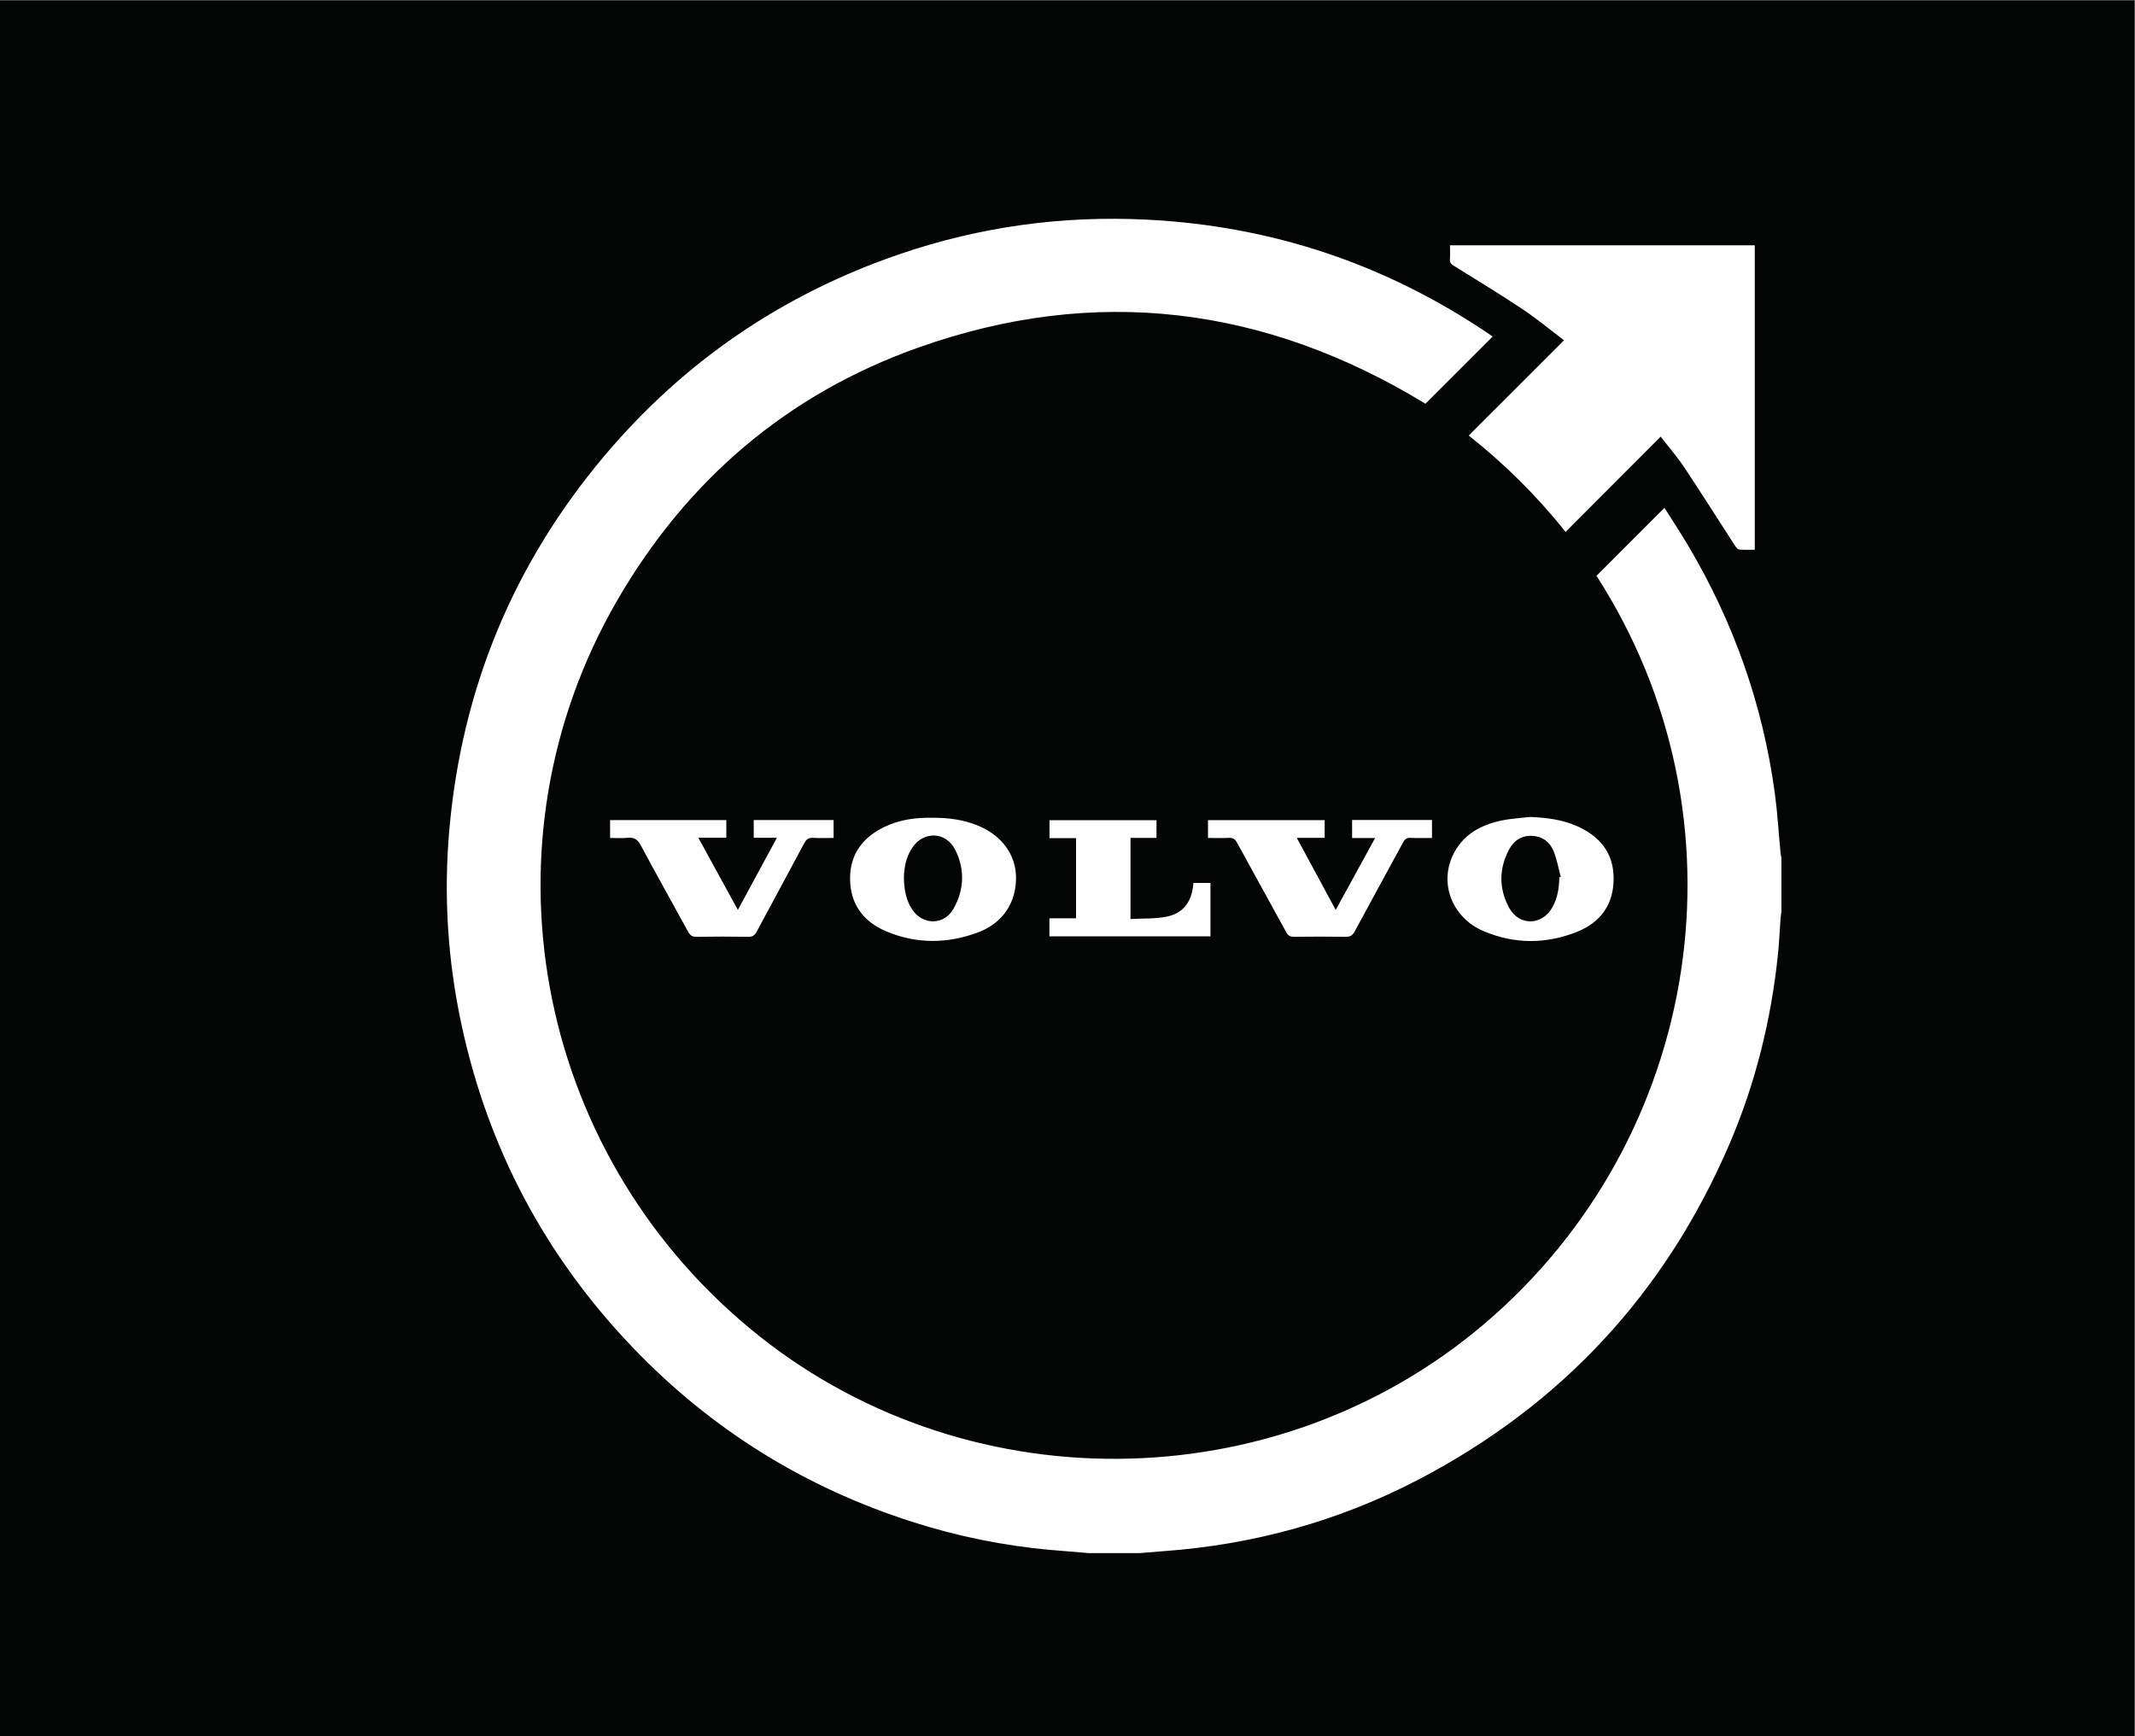
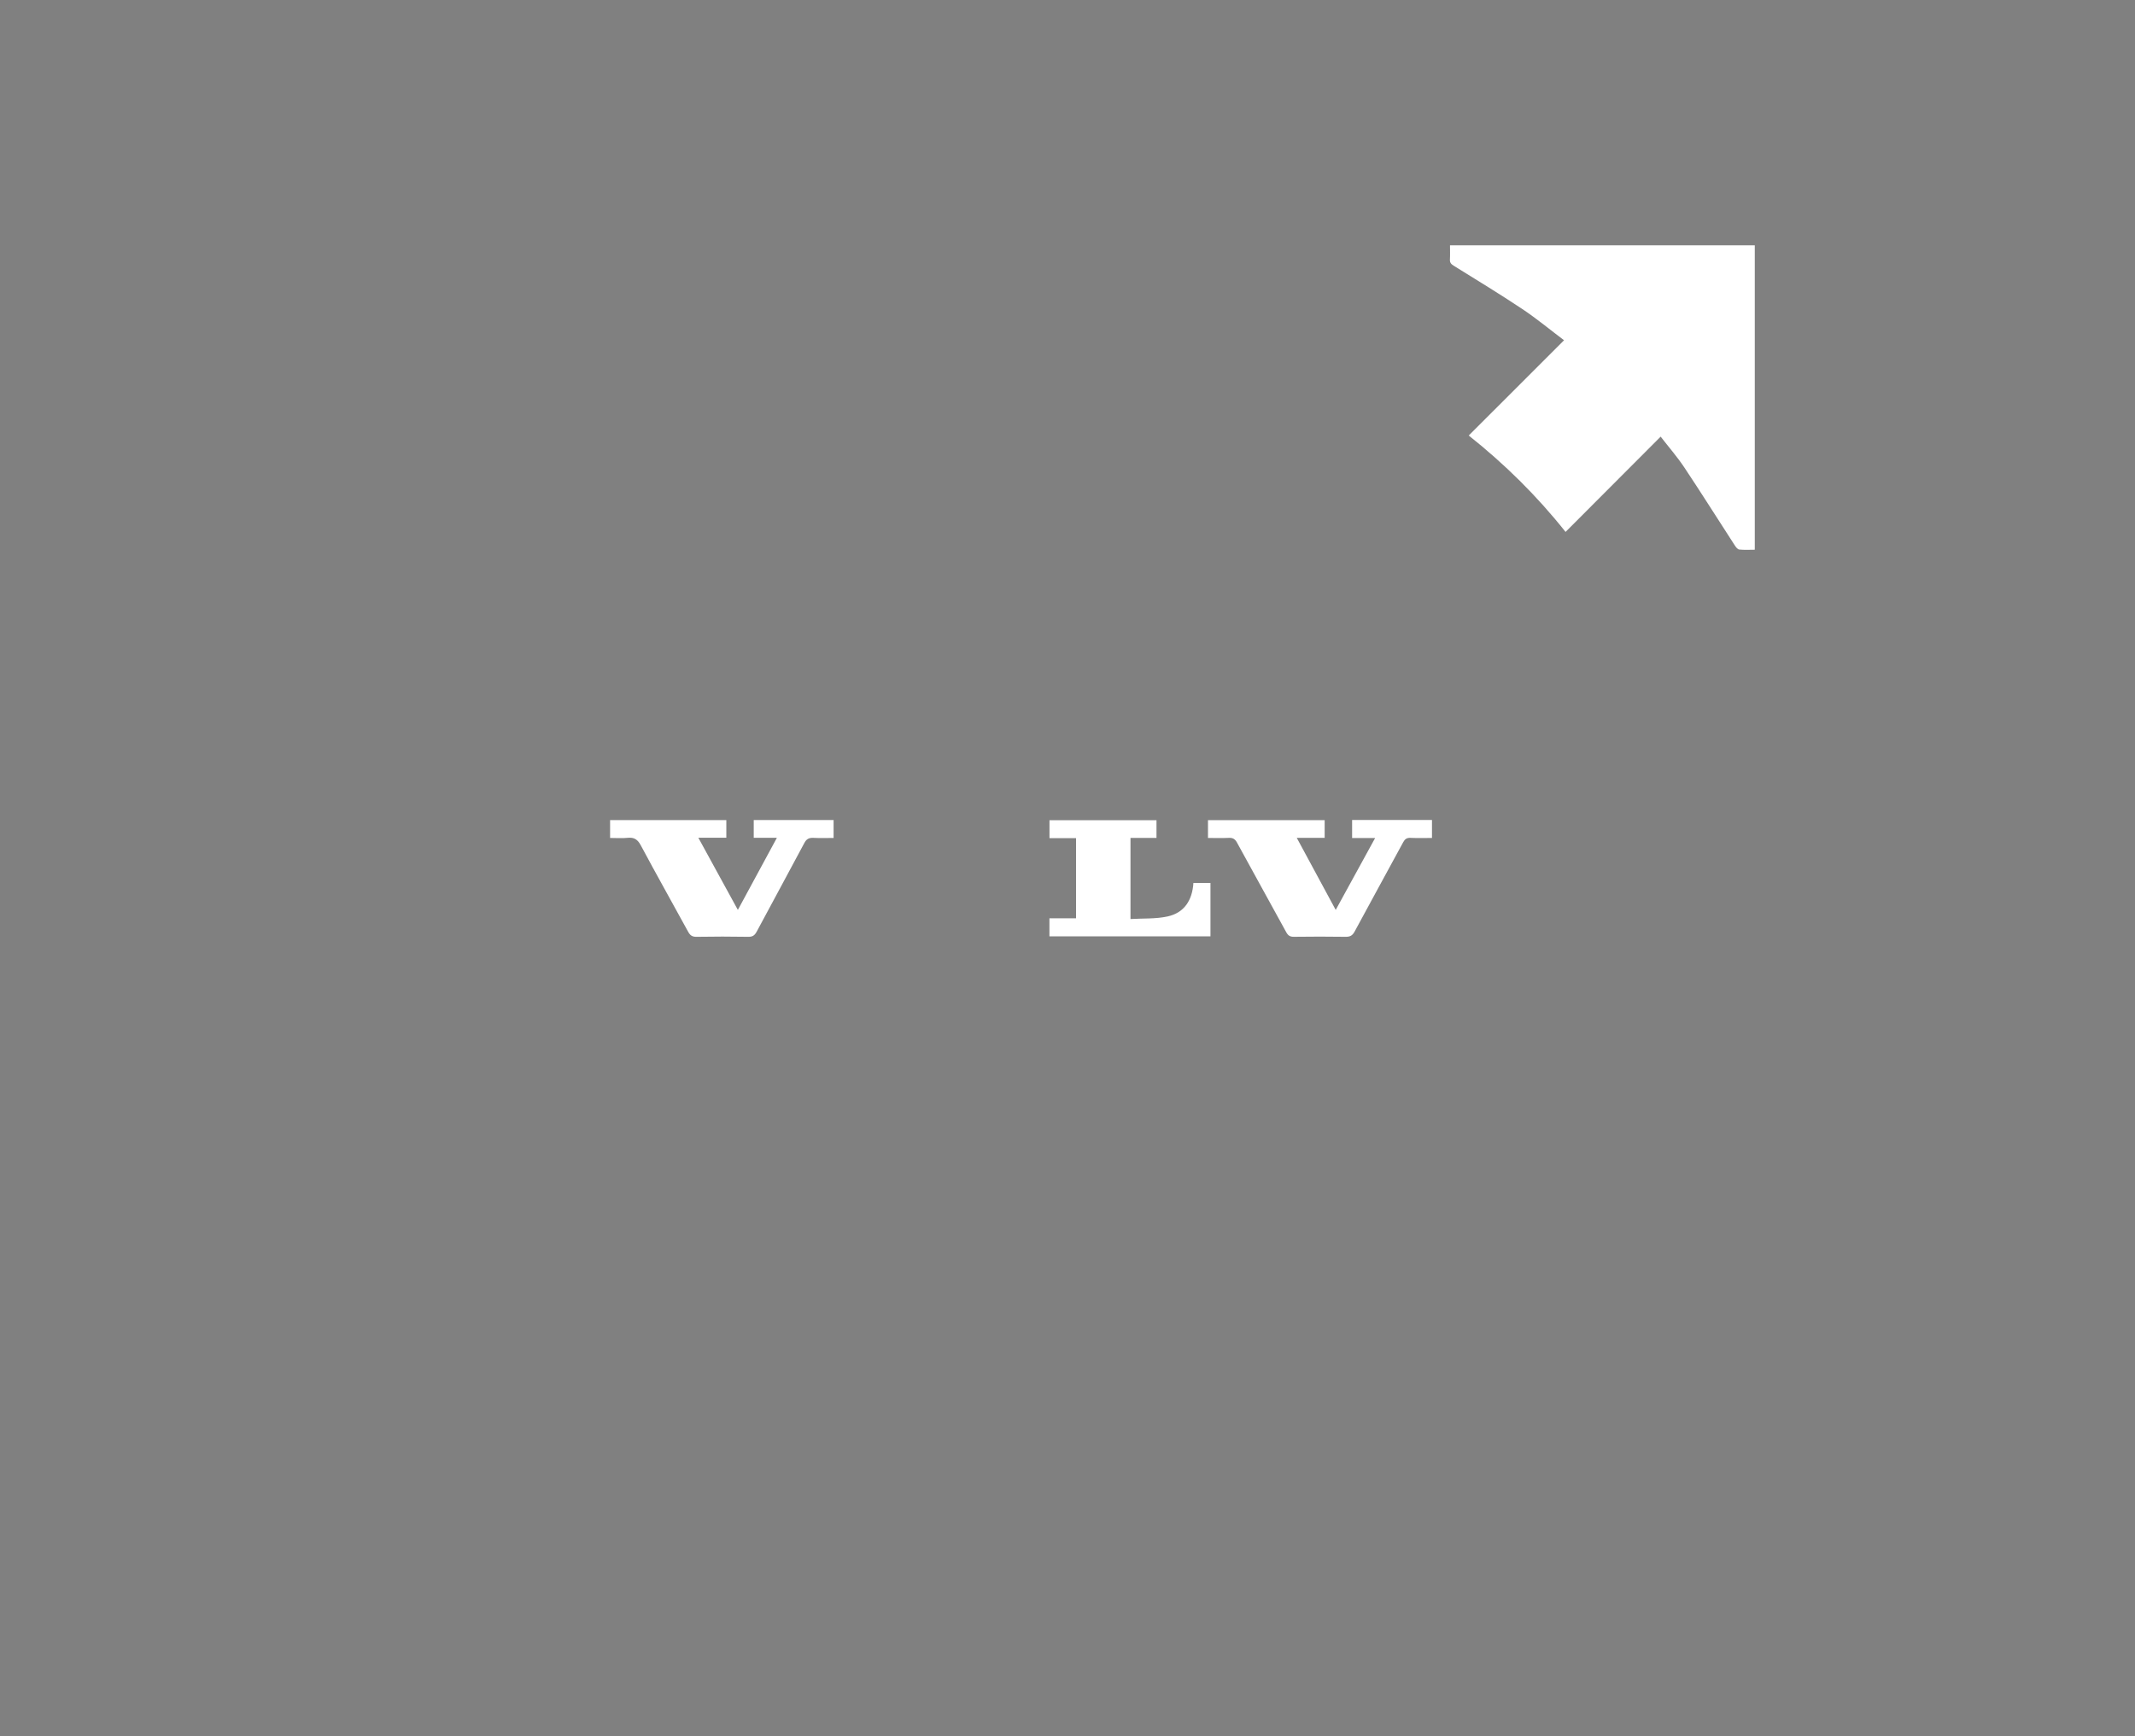
<svg xmlns="http://www.w3.org/2000/svg" xmlns:ns1="http://sodipodi.sourceforge.net/DTD/sodipodi-0.dtd" xmlns:ns2="http://www.inkscape.org/namespaces/inkscape" id="svg2" width="3003.427" height="2442.853" viewBox="0 0 3003.427 2442.853" ns1:docname="vecteezy_volvo-logo-brand-car-symbol-with-name-white-design-swedish_20927770.eps">
  <rect x="0" y="0" width="3003.427" height="2442.853" fill="#808080" stroke="none" />
  <defs id="defs6" />
  <g id="g8" ns2:groupmode="layer" ns2:label="ink_ext_XXXXXX" transform="matrix(1.333,0,0,-1.333,0,2442.853)">
    <g id="g10" transform="scale(0.1)">
-       <path d="M 22525.7,0 H 0 V 18321.4 H 22525.7 V 0" style="fill:#040606;fill-opacity:1;fill-rule:nonzero;stroke:none" id="path12" />
-       <path d="m 18800,9269.11 v -563.32 c -3.2,-25.02 -7.5,-49.81 -9.3,-74.83 -9.5,-128.61 -14.7,-257.7 -28.2,-385.96 -72.6,-687.9 -236.6,-1353.6 -509.3,-1989.8 -674,-1571.7 -1770.1,-2755.9 -3286.2,-3546.6 -840.1,-438 -1736.8,-684.6 -2682.2,-753.9 -85.5,-6.3 -171,-13.7 -256.5,-20.6 h -539.8 c -132.3,11 -264.5,21.5 -396.8,33 -500.2,43.9 -989.3,144.3 -1467.14,297.4 -1133.46,363.5 -2115.4,973.3 -2939.48,1831.7 -928.03,966.5 -1533.99,2107 -1815.31,3417.9 -146.23,681.6 -189.1,1370.69 -126.96,2064.74 132.6,1480.36 674.9,2793.86 1631.71,3931.16 841.23,999.8 1884.37,1711.3 3121.19,2134.1 845.49,289.1 1715.79,408.5 2608.49,363.5 1315.8,-66.2 2519.2,-468.4 3610.2,-1207.2 14.4,-9.9 28.5,-20.3 37.8,-26.9 -236.1,-236.1 -472.1,-471.9 -708.9,-708.6 -1687,1028 -3479,1259.7 -5356.72,591 C 8304.81,14163.9 7247.93,13257.1 6513,11988.2 5036.45,9438.6 5628.9,6203.8 7910.98,4307.2 10146,2449.8 13452.1,2475 15660.9,4350.3 c 2308.5,1959.9 2839.2,5334.84 1187.4,7898 238,238.1 474.9,475 717.3,717.7 81.9,-130.2 170,-263.5 251.4,-400.8 479.4,-808.1 786.1,-1677.5 913,-2608.97 28.4,-208.84 40.4,-420.02 60.3,-630.04 1.8,-19.26 6.4,-38.06 9.7,-57.08" style="fill:#ffffff;fill-opacity:1;fill-rule:nonzero;stroke:none" id="path14" />
      <path d="m 18518.8,15737 v -3212.9 c -55.9,0 -110.6,-3.7 -164.2,2.1 -17.2,1.8 -35.4,25.7 -46.9,43.6 -177.4,273.7 -351,549.8 -531.6,821.2 -75.4,113.2 -165.6,216.5 -250.7,326.5 -336.4,-337.1 -667.3,-668.8 -1003.5,-1005.6 -304.2,382.9 -644.3,717.4 -1021.8,1017.5 335.9,335.8 667.5,667.3 1005.7,1005.4 -149.4,112.6 -289.4,228.9 -440,329.3 -237.1,158.1 -481,306.2 -723.2,456.6 -28.1,17.3 -43.3,33 -41.1,67.5 2.9,48.3 0.7,96.9 0.7,148.8 h 3216.6" style="fill:#ffffff;fill-opacity:1;fill-rule:nonzero;stroke:none" id="path16" />
-       <path d="m 16455.5,9067.2 c -0.4,-110.76 -17.6,-218.01 -71.9,-316.2 -107.3,-194.27 -350.1,-201.55 -456.5,-7.04 -110.4,201.67 -109.7,412.15 -1.2,616.41 50,94.08 131,148.94 243,143.54 109,-5.17 187,-63.78 226.1,-159.75 35.4,-86.8 51.7,-181.47 76.4,-272.61 -5.3,-1.42 -10.6,-2.82 -15.9,-4.35 z m 191,537.83 c -157.7,71.07 -326.2,91.27 -498.6,98.44 -100.7,-11.99 -202.7,-16.68 -301.5,-37.59 -212,-44.75 -394.3,-140.48 -501,-340.74 -164.5,-308.45 -28.3,-682.31 311.5,-826.79 325.2,-138.25 660.6,-137.77 987.5,-6.58 249.1,99.96 386.8,291.89 384.8,567.56 -2,267.92 -148.4,440 -382.7,545.7" style="fill:#ffffff;fill-opacity:1;fill-rule:nonzero;stroke:none" id="path18" />
      <path d="M 15112.2,9671.28 V 9481.7 c -76.5,0 -152.1,-2.34 -227.5,1.06 -39.4,1.77 -58.5,-12.8 -76.7,-46.51 -170,-314.31 -342.8,-627.22 -512,-941.89 -22.8,-42.4 -48.4,-56.49 -95.4,-55.79 -181.8,2.7 -363.7,2.46 -545.5,0.12 -41,-0.47 -62,13.39 -81.4,48.97 -172.2,315.38 -347.2,629.22 -519,944.83 -20.8,38.29 -43.7,52.39 -86.5,50.27 -71.7,-3.64 -143.9,-0.94 -219.9,-0.94 v 188.05 h 1231.3 V 9483 h -294.4 c 139.3,-257.7 272.4,-504.01 411,-760.65 140.1,255.58 275.3,502.12 416,758.89 h -242.9 v 190.04 h 842.9" style="fill:#ffffff;fill-opacity:1;fill-rule:nonzero;stroke:none" id="path20" />
      <path d="M 12774.4,9006.95 V 8443.38 H 11075 v 190.29 h 280.8 v 846.39 h -280.3 v 189.34 h 1129.3 v -187.11 h -274.4 v -856.14 c 132.8,7.99 265.9,-0.12 391.2,27.24 177.6,38.89 261.2,172.2 272.8,353.56 h 180" style="fill:#ffffff;fill-opacity:1;fill-rule:nonzero;stroke:none" id="path22" />
-       <path d="m 10061.6,8732.91 c -99.11,-174.54 -325.1,-173.25 -435.51,-5.4 -65.66,99.6 -84.92,212.6 -86.92,330.52 1.76,112.53 22.79,221.06 85.63,317.26 119.57,182.88 358.48,176.18 456.2,-19.03 104.2,-207.9 94.6,-422.61 -19.4,-623.35 z m 265.8,876.59 c -155.6,65.54 -319.5,86.68 -492.23,85.63 -170.43,2.58 -342.04,-19.38 -502.02,-96.91 -226.46,-109.58 -361.65,-285.07 -362.12,-542.41 -0.35,-266.99 136.48,-454.68 376.1,-557.1 321.24,-137.31 652.01,-134.97 976.87,-12.57 257.8,97.25 398,310.32 398.6,572.37 0.5,241.37 -145.9,446.1 -395.2,550.99" style="fill:#ffffff;fill-opacity:1;fill-rule:nonzero;stroke:none" id="path24" />
      <path d="m 8797.2,9670.93 v -189.11 c -70.72,0 -142.36,-2.7 -213.78,0.94 -46.39,2.23 -72.47,-11.86 -95.37,-54.97 -165.85,-312.2 -335.7,-622.17 -502.02,-934.02 -21.02,-39.22 -42.75,-56.14 -89.5,-55.32 -181.71,3.18 -363.64,3.18 -545.47,0 -46.51,-0.82 -68.71,16.21 -89.85,55.09 -165.5,303.51 -335.46,604.55 -498.26,909.47 -33.71,63.19 -70.35,87.39 -139.65,80.11 -59.56,-6.35 -120.4,-1.3 -184.77,-1.3 v 188.29 h 1226.61 v -186.29 h -295.17 c 140.71,-256.99 275.79,-503.89 416.86,-761.47 137.89,254.76 271.56,501.77 411.92,761.23 h -244.43 v 187.35 h 842.88" style="fill:#ffffff;fill-opacity:1;fill-rule:nonzero;stroke:none" id="path26" />
    </g>
  </g>
</svg>